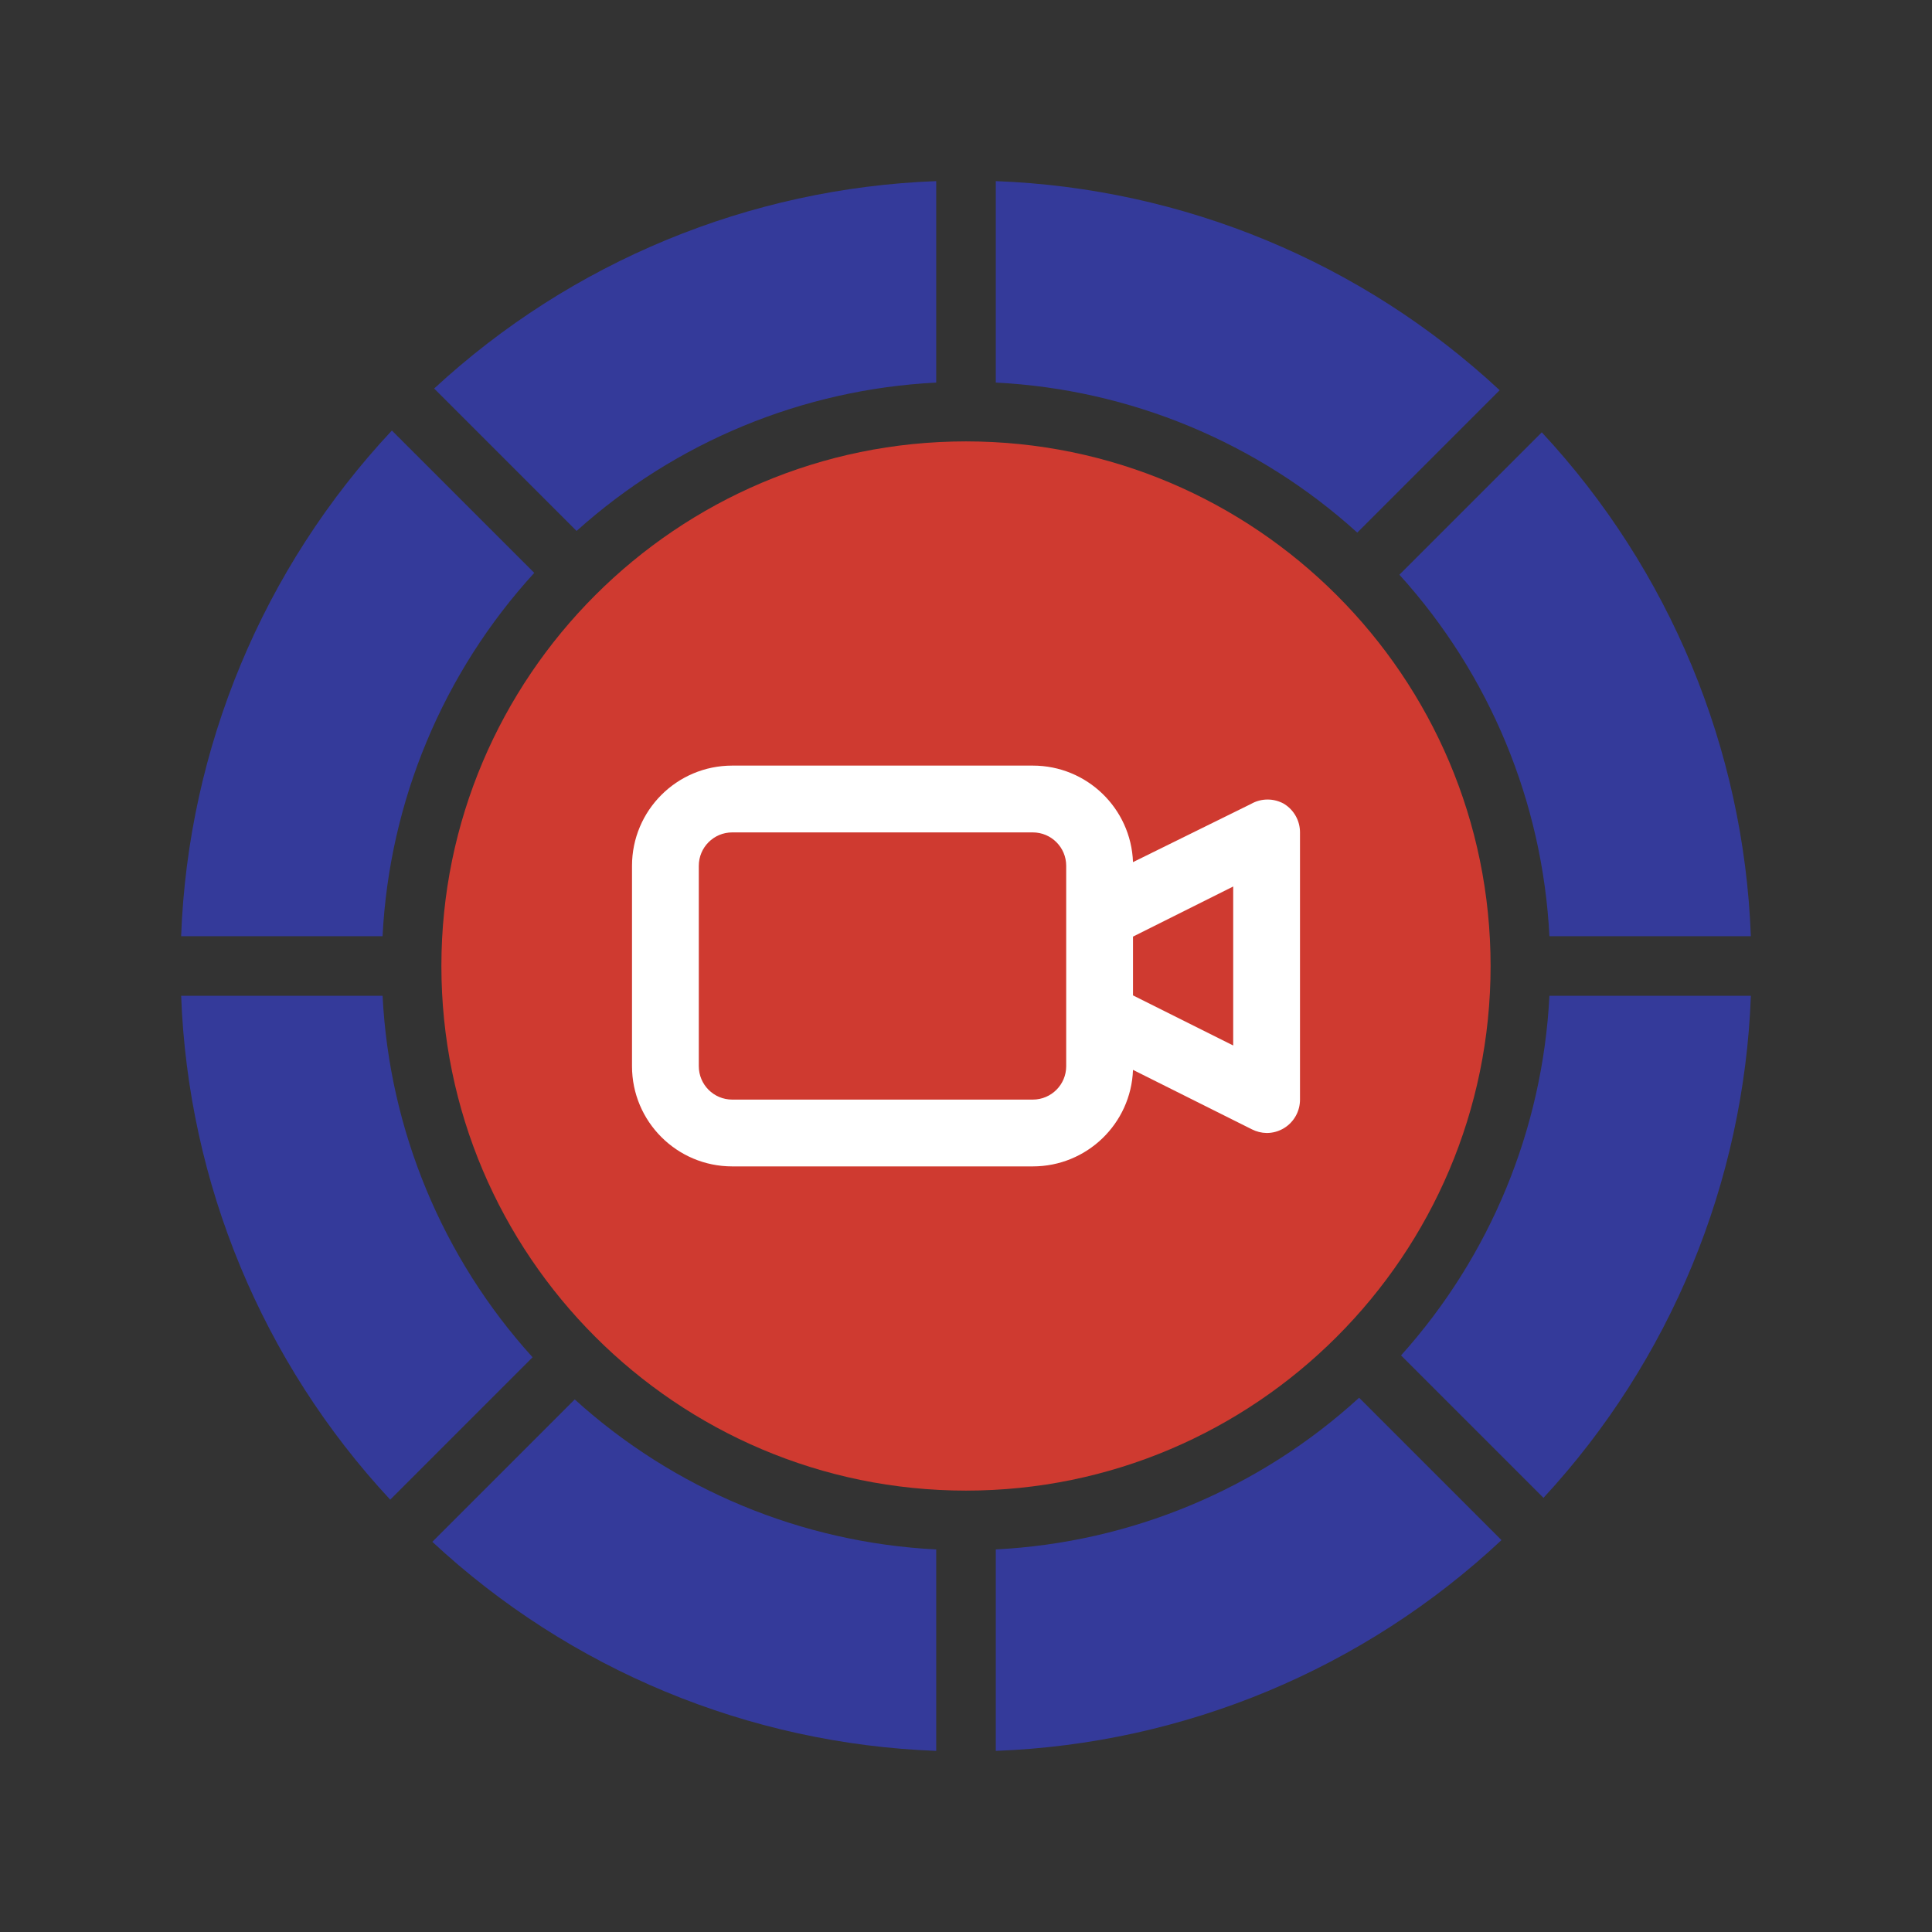
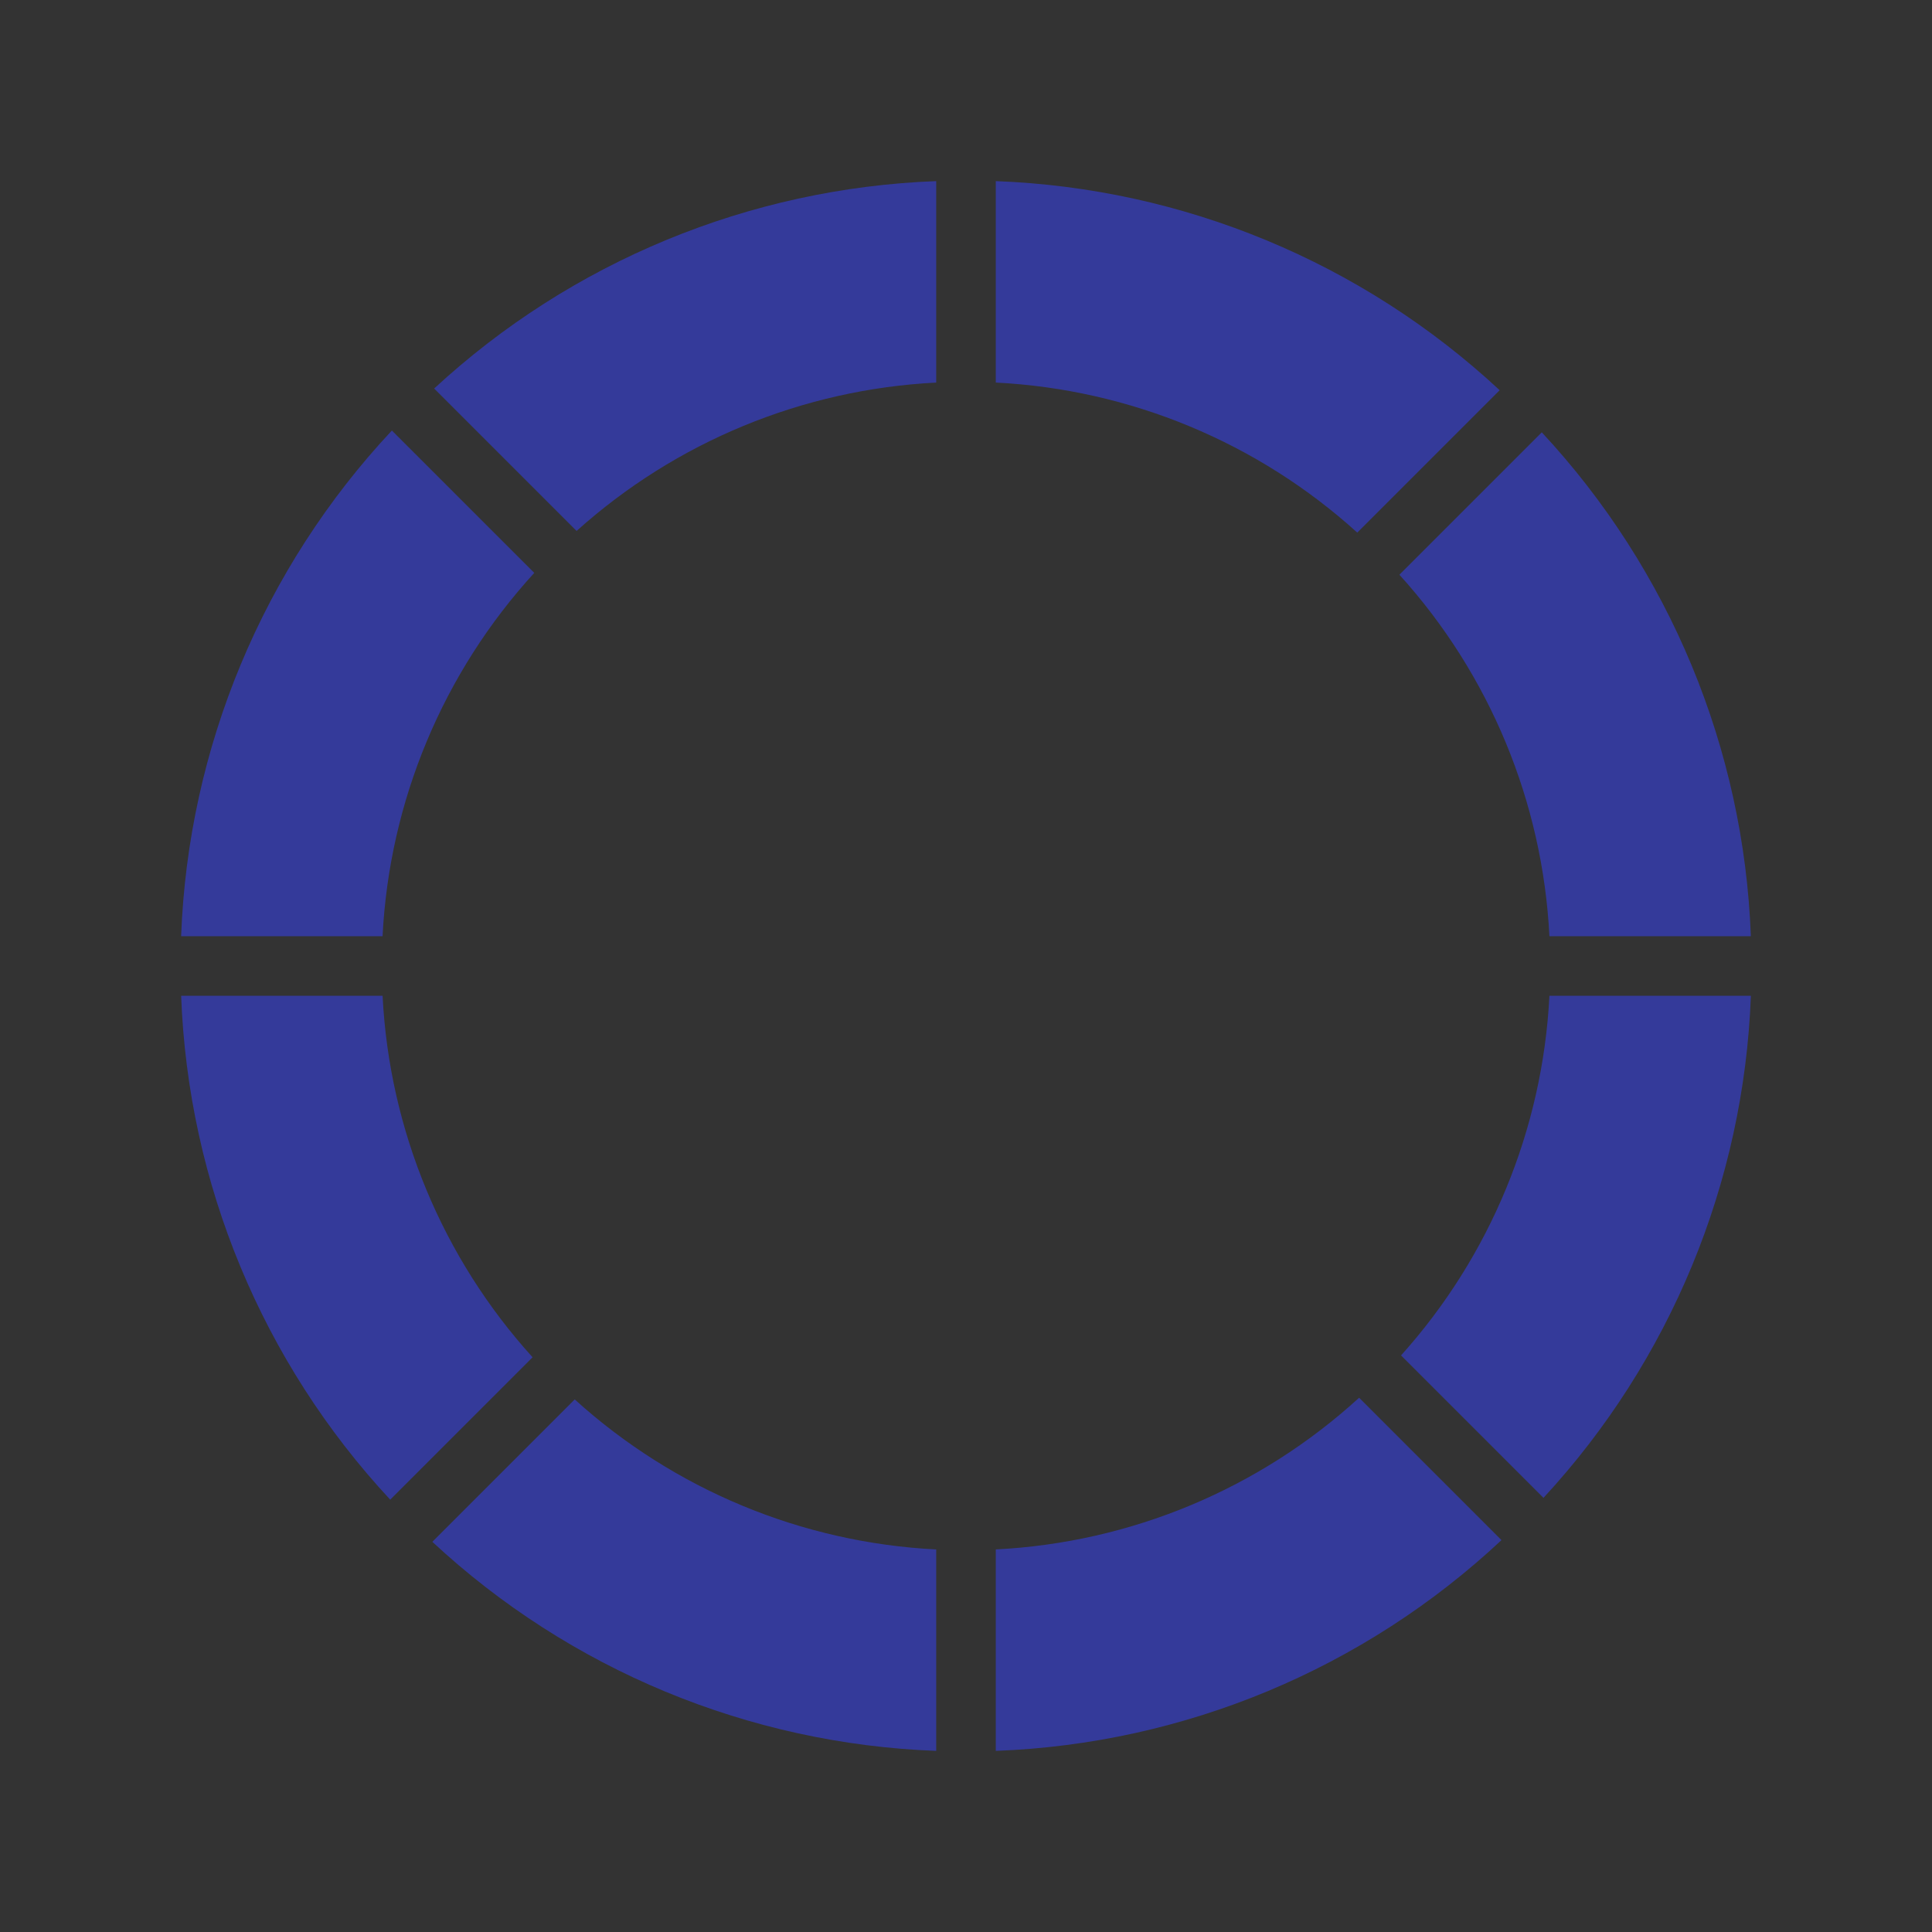
<svg xmlns="http://www.w3.org/2000/svg" width="80px" height="80px" viewBox="0 0 80 80" version="1.1">
  <rect x="0" y="0" width="80" height="80" fill="#333333" stroke="none" />
  <title>CAL - Assets - Images - Live Dealer</title>
  <g id="Page-1" stroke="none" stroke-width="1" fill="none" fill-rule="evenodd">
    <g id="Artboard" transform="translate(-605, -805)" fill-rule="nonzero">
      <g id="CAL---Assets---Images---Live-Dealer" transform="translate(605, 805)">
        <rect id="Rectangle-Copy-4" fill-opacity="0" fill="#D8D8D8" x="0" y="0" width="80" height="80" />
        <g id="Group-22" transform="translate(7.5, 7.5)">
-           <path d="M8.727,10.327 L14.623,16.222 C10.844,20.355 8.623,25.674 8.341,31.267 L8.341,31.267 L0,31.267 C0.291,23.463 3.39,16.027 8.727,10.327 L8.727,10.327 Z M31.266,0 L31.266,8.342 C25.744,8.621 20.487,10.79 16.375,14.486 L16.375,14.486 L10.477,8.588 C16.159,3.334 23.533,0.288 31.266,0 L31.266,0 Z M16.298,50.447 C20.42,54.184 25.709,56.379 31.266,56.659 L31.266,56.659 L31.266,65 C23.498,64.711 16.093,61.638 10.402,56.343 L10.402,56.343 Z M8.342,33.734 C8.622,39.291 10.817,44.58 14.553,48.702 L14.553,48.702 L8.658,54.598 C3.363,48.907 0.29,41.502 0.001,33.734 L0.001,33.734 Z M56.342,10.402 C61.637,16.093 64.71,23.499 64.999,31.267 L64.999,31.267 L56.658,31.267 C56.378,25.71 54.183,20.421 50.446,16.298 L50.446,16.298 Z M33.733,0 C41.501,0.29 48.907,3.362 54.598,8.658 L54.598,8.658 L48.702,14.554 C44.579,10.817 39.29,8.622 33.733,8.341 L33.733,8.341 Z M48.778,50.377 L54.673,56.273 C48.973,61.61 41.537,64.709 33.733,65 L33.733,65 L33.733,56.658 C39.325,56.376 44.645,54.156 48.778,50.377 L48.778,50.377 Z M65,33.734 C64.712,41.467 61.666,48.841 56.412,54.523 L56.412,54.523 L50.514,48.625 C54.21,44.513 56.379,39.255 56.658,33.734 L56.658,33.734 Z" id="Combined-Shape" fill="#343A9A" />
-           <path d="M32.5,10.777 C44.478,10.777 54.222,20.521 54.222,32.5 C54.222,44.479 44.477,54.223 32.5,54.223 C20.522,54.223 10.777,44.479 10.777,32.5 C10.777,20.522 20.521,10.777 32.5,10.777 Z" id="Combined-Shape" fill="#CF3A30" />
+           <path d="M8.727,10.327 L14.623,16.222 C10.844,20.355 8.623,25.674 8.341,31.267 L8.341,31.267 L0,31.267 C0.291,23.463 3.39,16.027 8.727,10.327 L8.727,10.327 Z M31.266,0 L31.266,8.342 C25.744,8.621 20.487,10.79 16.375,14.486 L16.375,14.486 L10.477,8.588 C16.159,3.334 23.533,0.288 31.266,0 L31.266,0 Z M16.298,50.447 C20.42,54.184 25.709,56.379 31.266,56.659 L31.266,56.659 L31.266,65 C23.498,64.711 16.093,61.638 10.402,56.343 L10.402,56.343 Z M8.342,33.734 C8.622,39.291 10.817,44.58 14.553,48.702 L14.553,48.702 L8.658,54.598 C3.363,48.907 0.29,41.502 0.001,33.734 L0.001,33.734 Z M56.342,10.402 C61.637,16.093 64.71,23.499 64.999,31.267 L56.658,31.267 C56.378,25.71 54.183,20.421 50.446,16.298 L50.446,16.298 Z M33.733,0 C41.501,0.29 48.907,3.362 54.598,8.658 L54.598,8.658 L48.702,14.554 C44.579,10.817 39.29,8.622 33.733,8.341 L33.733,8.341 Z M48.778,50.377 L54.673,56.273 C48.973,61.61 41.537,64.709 33.733,65 L33.733,65 L33.733,56.658 C39.325,56.376 44.645,54.156 48.778,50.377 L48.778,50.377 Z M65,33.734 C64.712,41.467 61.666,48.841 56.412,54.523 L56.412,54.523 L50.514,48.625 C54.21,44.513 56.379,39.255 56.658,33.734 L56.658,33.734 Z" id="Combined-Shape" fill="#343A9A" />
          <g id="video-camera" transform="translate(18.67, 24.202)" fill="#FFFFFF">
-             <path d="M27.01,1.59 C26.582,1.343 26.054,1.343 25.627,1.59 L20.745,3.997 C20.663,1.765 18.829,-0.001 16.596,9.54334851e-07 L4.149,9.54334851e-07 C1.858,9.54334851e-07 0,1.858 0,4.149 L0,12.447 C0,14.738 1.858,16.596 4.149,16.596 L16.596,16.596 C18.829,16.597 20.663,14.831 20.745,12.599 L25.668,15.061 C25.857,15.157 26.065,15.209 26.277,15.213 C26.536,15.214 26.789,15.142 27.01,15.005 C27.415,14.752 27.661,14.308 27.66,13.83 L27.66,2.766 C27.661,2.288 27.415,1.844 27.01,1.59 Z M17.979,12.447 C17.979,13.211 17.36,13.83 16.596,13.83 L4.149,13.83 C3.385,13.83 2.766,13.211 2.766,12.447 L2.766,4.149 C2.766,3.385 3.385,2.766 4.149,2.766 L16.596,2.766 C17.36,2.766 17.979,3.385 17.979,4.149 L17.979,12.447 Z M24.894,11.589 L20.745,9.515 L20.745,7.081 L24.894,5.006 L24.894,11.589 Z" id="Shape" />
-           </g>
+             </g>
        </g>
      </g>
    </g>
  </g>
</svg>